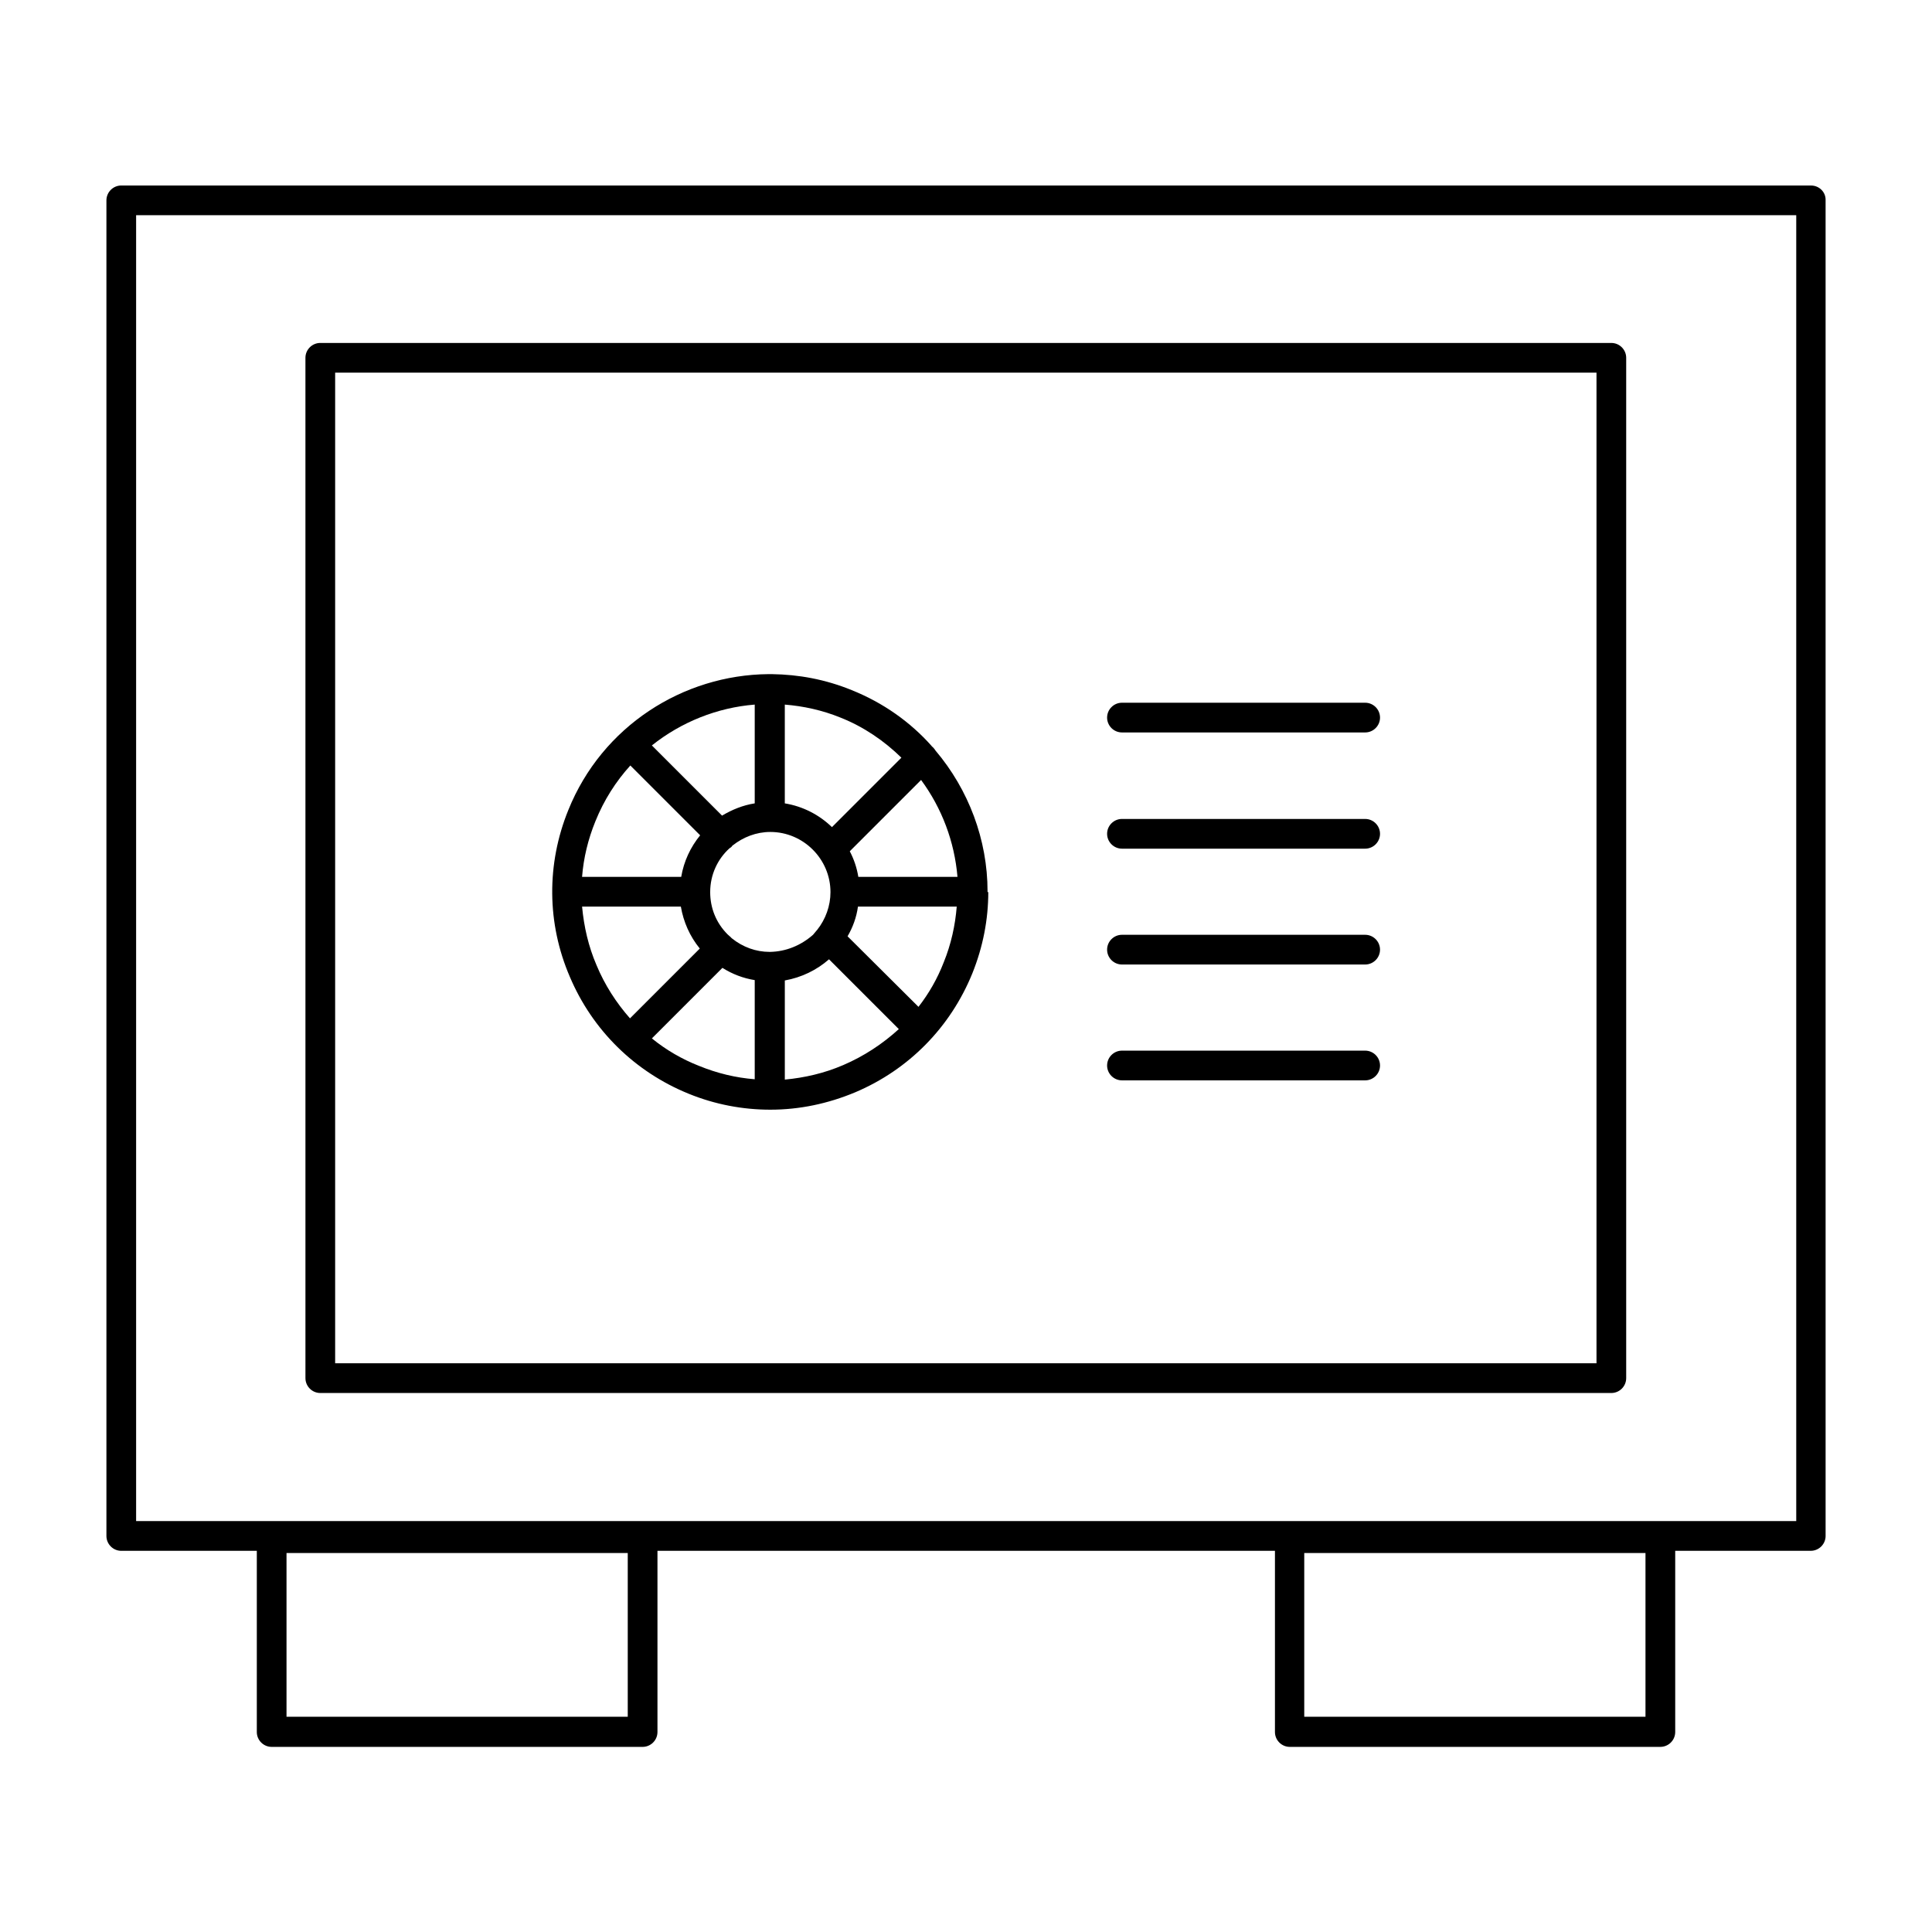
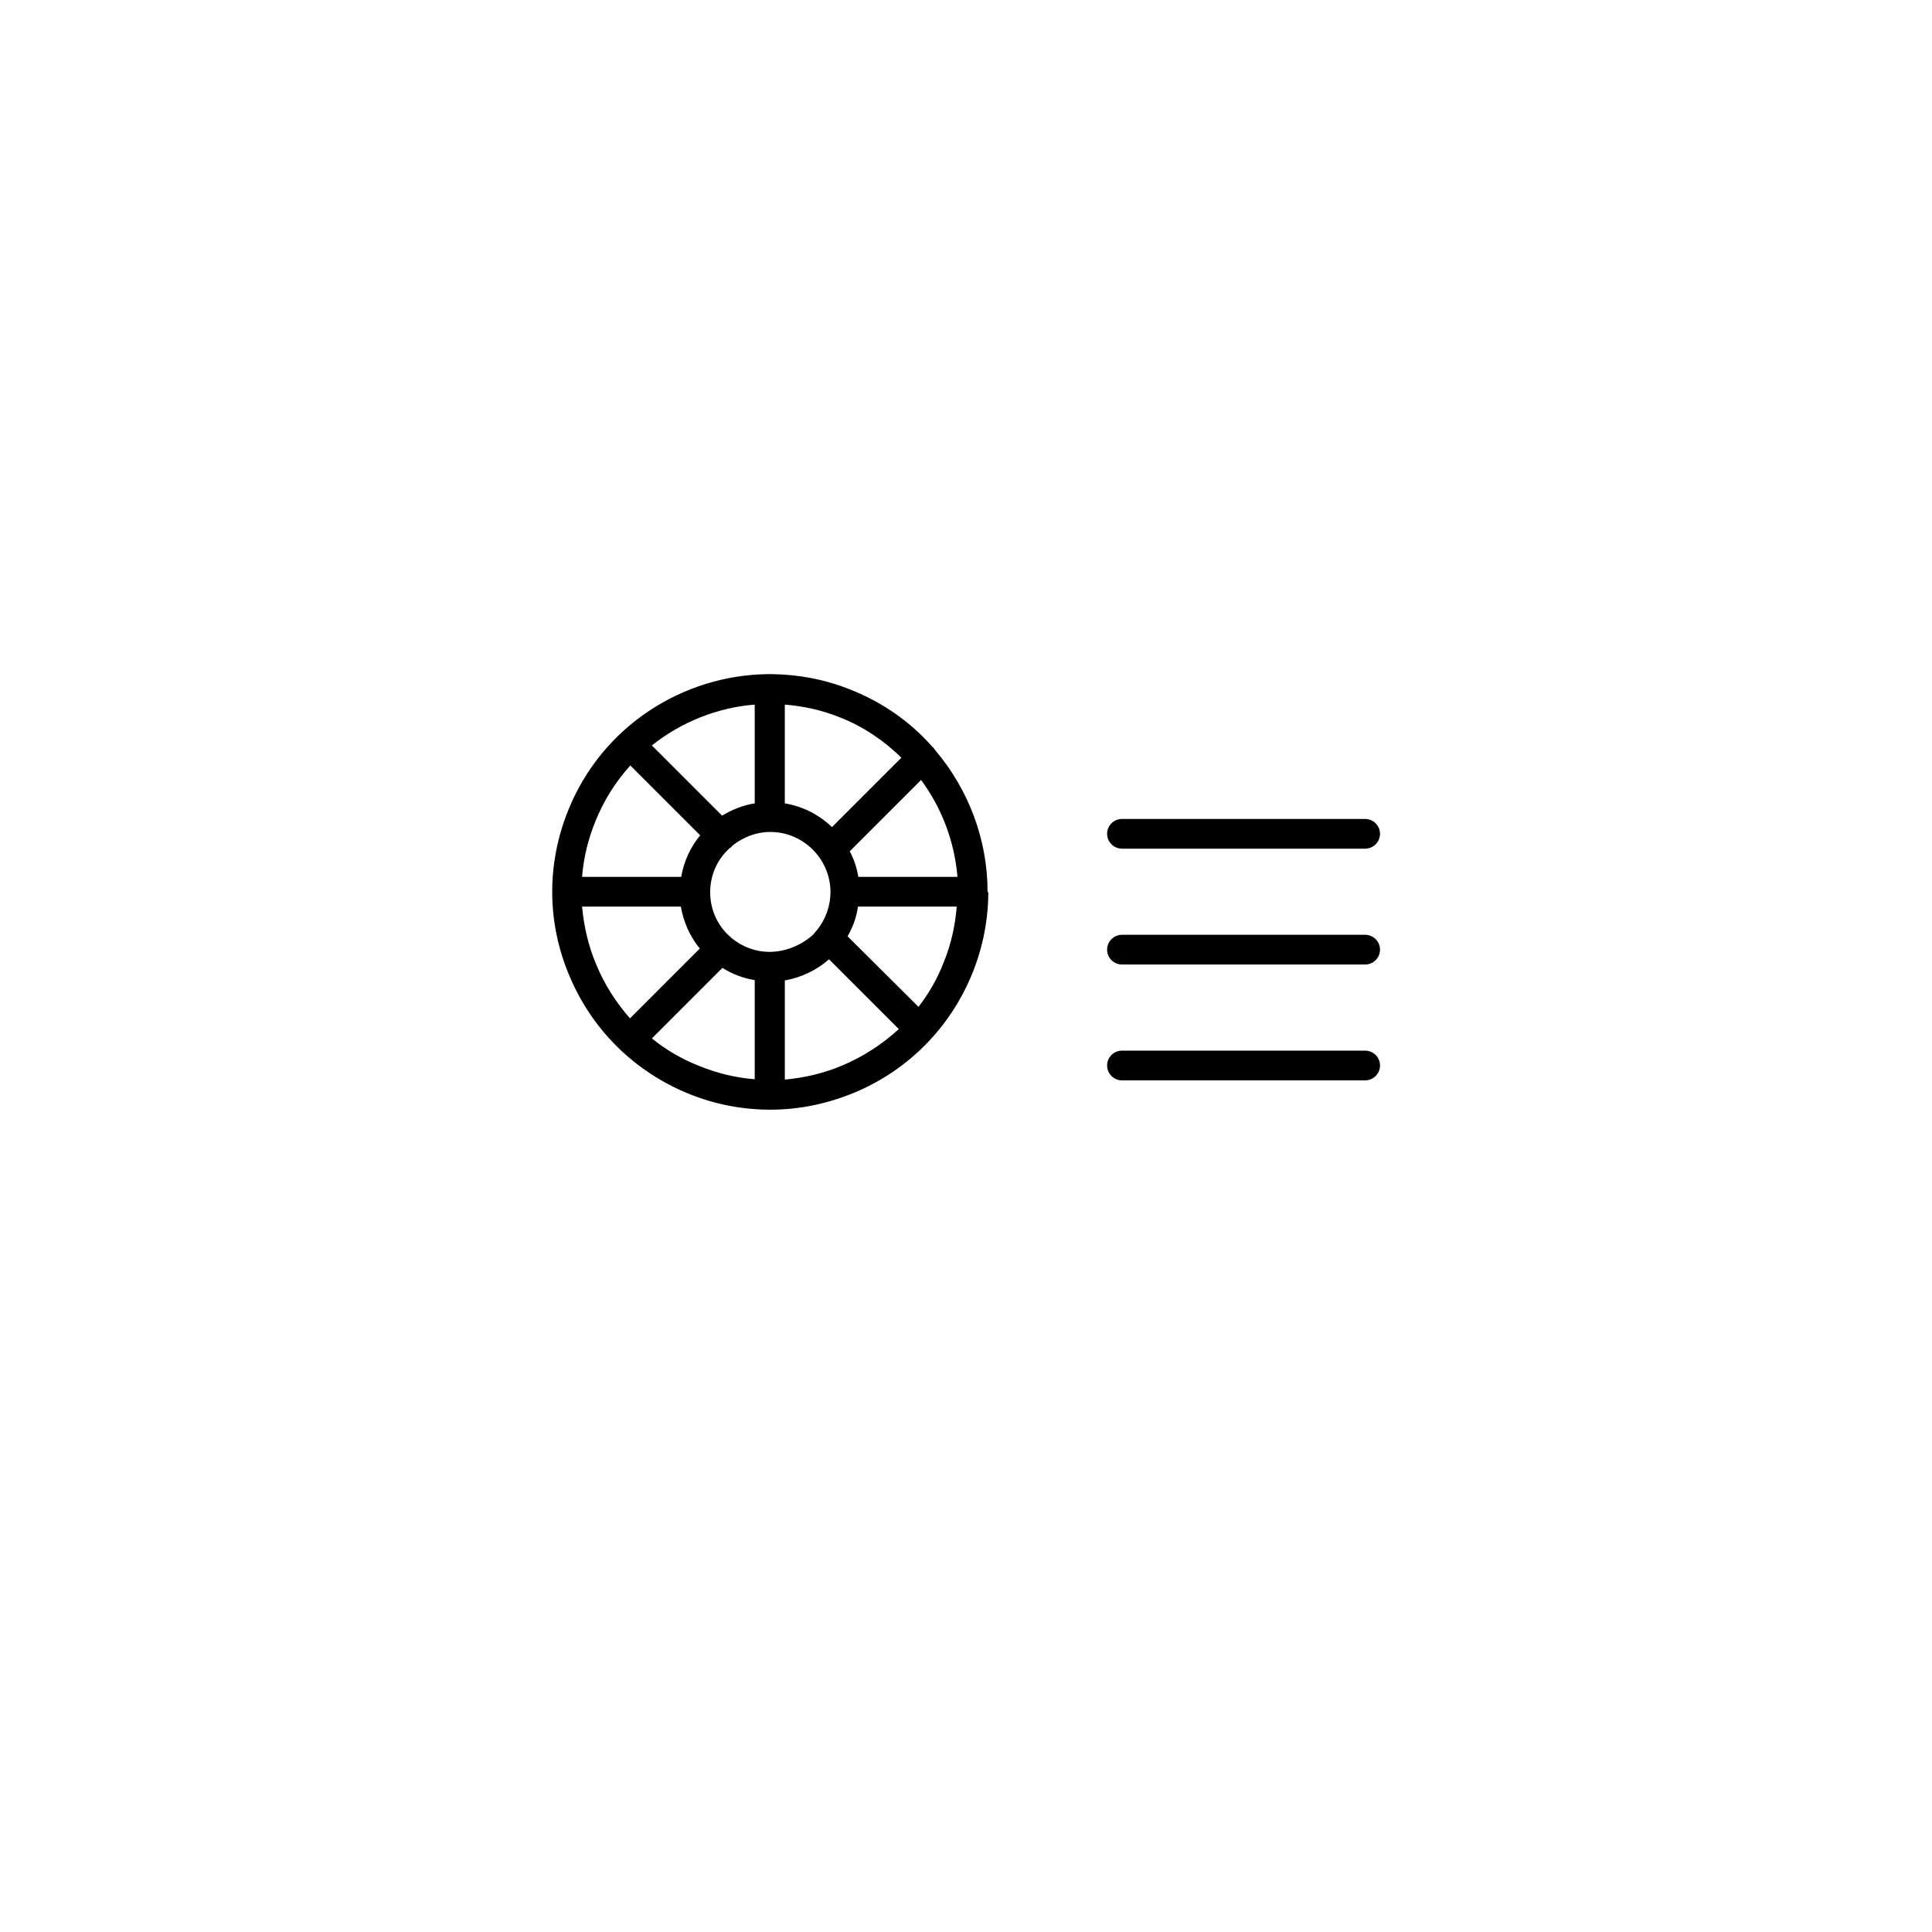
<svg xmlns="http://www.w3.org/2000/svg" fill="#000000" width="800px" height="800px" version="1.1" viewBox="144 144 512 512">
  <g>
-     <path d="m623.96 193.16h-447.82c-2.164 0-3.938 1.77-3.938 3.938v353.95c0 2.164 1.77 3.938 3.938 3.938h35.918v48.02c0 2.164 1.77 3.938 3.938 3.938h98.301c2.164 0 3.938-1.77 3.938-3.938v-48.02h163.64v48.02c0 2.164 1.77 3.938 3.938 3.938l98.199-0.004c2.164 0 3.938-1.77 3.938-3.938v-48.02h35.918c2.164 0 3.938-1.77 3.938-3.938l-0.004-353.94c0.098-2.164-1.676-3.938-3.84-3.938zm-313.6 405.8h-90.43v-43.395h90.43zm269.71 0h-90.43v-43.395h90.43zm39.953-51.859h-439.95v-346.07h439.95z" />
-     <path d="m228.88 513.16h342.14c2.164 0 3.938-1.77 3.938-3.938v-270.4c0-2.164-1.77-3.938-3.938-3.938h-342.14c-2.164 0-3.938 1.77-3.938 3.938l0.004 270.4c0 2.164 1.77 3.938 3.934 3.938zm3.938-270.41h334.27v262.53h-334.27z" />
    <path d="m405.71 380.22c0-13.676-5.019-26.961-13.777-37.293-0.195-0.297-0.395-0.59-0.688-0.887-0.098-0.098-0.297-0.195-0.395-0.395-5.609-6.297-12.793-11.414-21.156-14.762-6.988-2.856-14.07-4.133-21.156-4.231h-0.492-0.395c-22.633 0.195-44.082 13.777-53.039 36.016-5.805 14.27-5.707 30.012 0.395 44.184 6.004 14.168 17.219 25.191 31.488 30.996 6.988 2.856 14.367 4.231 21.648 4.231 7.676 0 15.254-1.574 22.535-4.625 14.168-6.004 25.191-17.219 30.996-31.488 2.856-7.086 4.231-14.367 4.231-21.551-0.297 0.004-0.195-0.094-0.195-0.195v0zm-34.246-3.836c-0.395-2.461-1.18-4.723-2.262-6.789l18.895-18.895c5.512 7.477 8.855 16.336 9.645 25.684zm-23.32 19.875h-0.098-0.098c-3.641 0-7.086-1.277-9.938-3.543l-0.098-0.098c-0.098-0.098-0.195-0.098-0.195-0.195-0.297-0.297-0.59-0.492-0.887-0.789-3.051-3.051-4.625-6.988-4.625-11.219 0-4.625 1.969-8.758 5.117-11.609 0.297-0.195 0.492-0.297 0.688-0.59 0.098-0.098 0.098-0.195 0.195-0.195 2.754-2.164 6.199-3.543 9.938-3.543 8.758 0 15.941 7.184 15.941 15.941 0 3.641-1.277 7.184-3.543 10.035l-0.098 0.098c-0.297 0.395-0.688 0.789-0.984 1.18-3.246 2.856-7.184 4.43-11.316 4.527zm-4.133-39.359c-3.148 0.492-6.004 1.672-8.66 3.246l-18.598-18.598c7.773-6.199 17.32-10.035 27.258-10.824zm38.867-12.102-18.402 18.402c-3.344-3.246-7.676-5.512-12.496-6.297v-26.176c4.922 0.395 9.938 1.477 14.762 3.445 6.199 2.457 11.613 6.195 16.137 10.625zm-71.832 2.066 18.5 18.5c-2.559 3.148-4.328 6.887-5.019 11.02h-26.273c0.395-5.019 1.574-9.938 3.543-14.762 2.266-5.609 5.414-10.527 9.25-14.758zm-8.953 52.938c-2.164-5.019-3.344-10.234-3.836-15.547h26.176c0.688 4.035 2.363 7.871 5.019 11.121l-18.5 18.5c-3.644-4.137-6.695-8.859-8.859-14.074zm14.66 19.387 18.695-18.695c2.656 1.672 5.512 2.754 8.562 3.246v26.273c-5.019-0.395-9.938-1.574-14.762-3.543-4.523-1.773-8.754-4.231-12.496-7.281zm50.68 7.082c-5.019 2.164-10.234 3.344-15.449 3.836v-26.273c4.43-0.789 8.461-2.754 11.711-5.609l18.5 18.5c-4.332 3.941-9.254 7.188-14.762 9.547zm19.973-15.445-18.793-18.695c1.379-2.363 2.363-5.019 2.754-7.871h26.176c-0.395 4.922-1.477 9.938-3.445 14.762-1.672 4.324-3.934 8.262-6.691 11.805z" />
-     <path d="m505.78 330.23h-64.449c-2.164 0-3.938 1.77-3.938 3.938 0 2.164 1.77 3.938 3.938 3.938h64.453c2.164 0 3.938-1.77 3.938-3.938-0.004-2.168-1.773-3.938-3.941-3.938z" />
    <path d="m505.78 361.03h-64.449c-2.164 0-3.938 1.77-3.938 3.938 0 2.164 1.77 3.938 3.938 3.938h64.453c2.164 0 3.938-1.77 3.938-3.938-0.004-2.164-1.773-3.938-3.941-3.938z" />
    <path d="m505.78 391.73h-64.449c-2.164 0-3.938 1.77-3.938 3.938 0 2.164 1.77 3.938 3.938 3.938h64.453c2.164 0 3.938-1.77 3.938-3.938-0.004-2.168-1.773-3.938-3.941-3.938z" />
    <path d="m505.78 422.43h-64.449c-2.164 0-3.938 1.77-3.938 3.938 0 2.164 1.77 3.938 3.938 3.938h64.453c2.164 0 3.938-1.77 3.938-3.938-0.004-2.168-1.773-3.938-3.941-3.938z" />
  </g>
</svg>